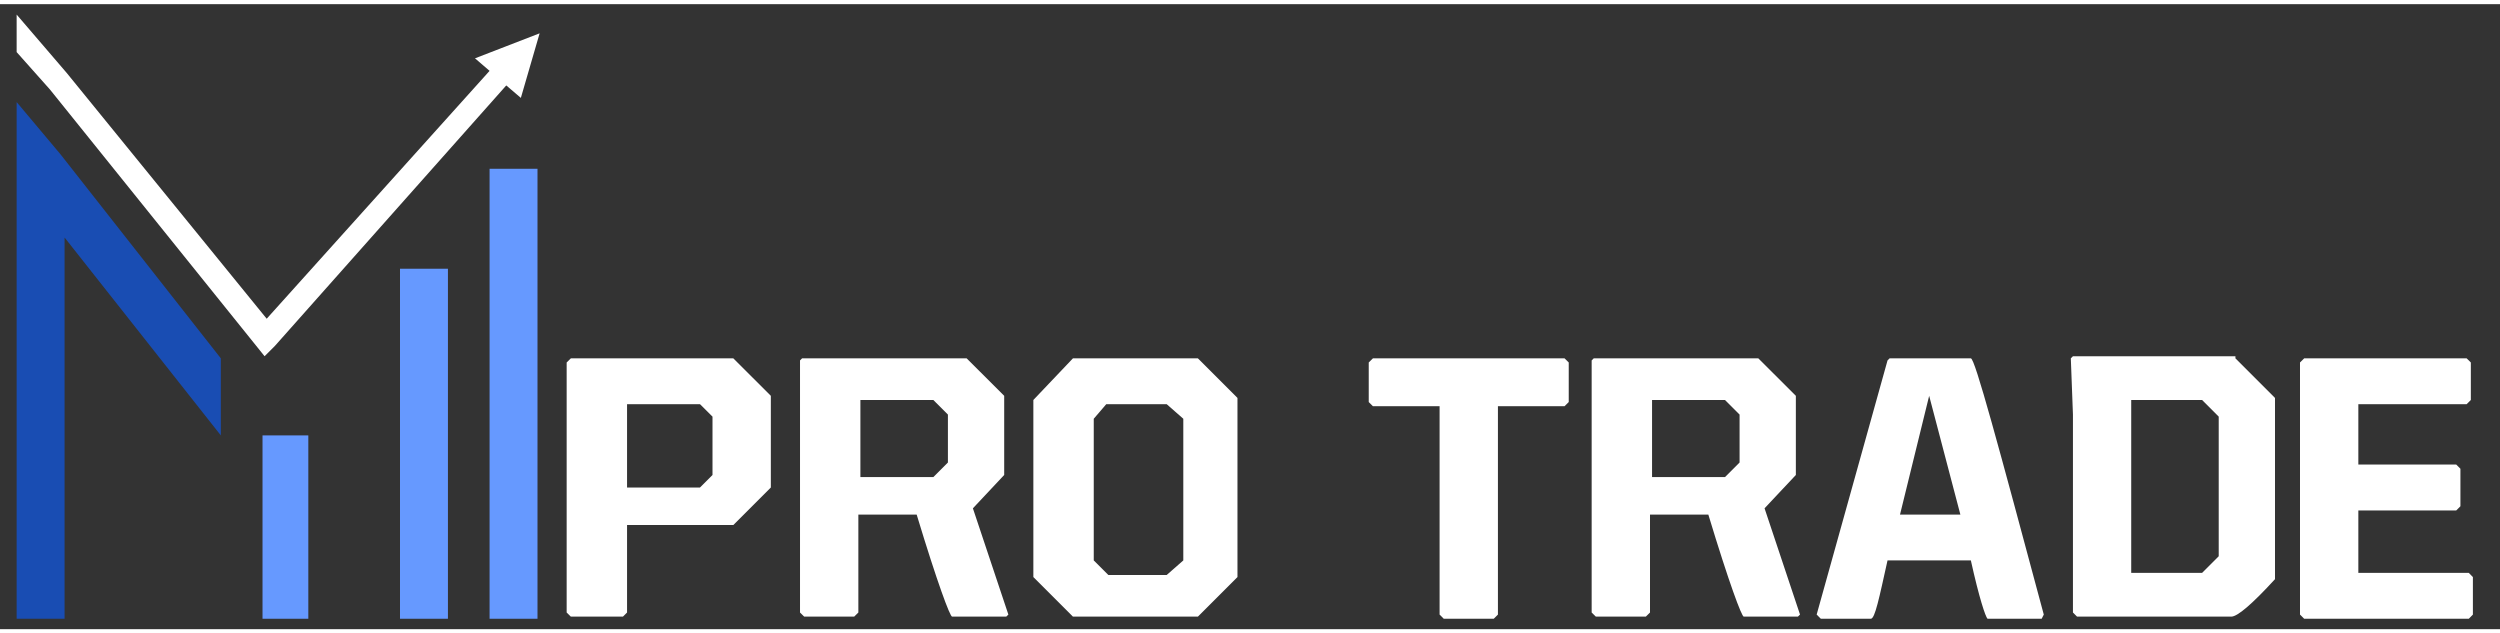
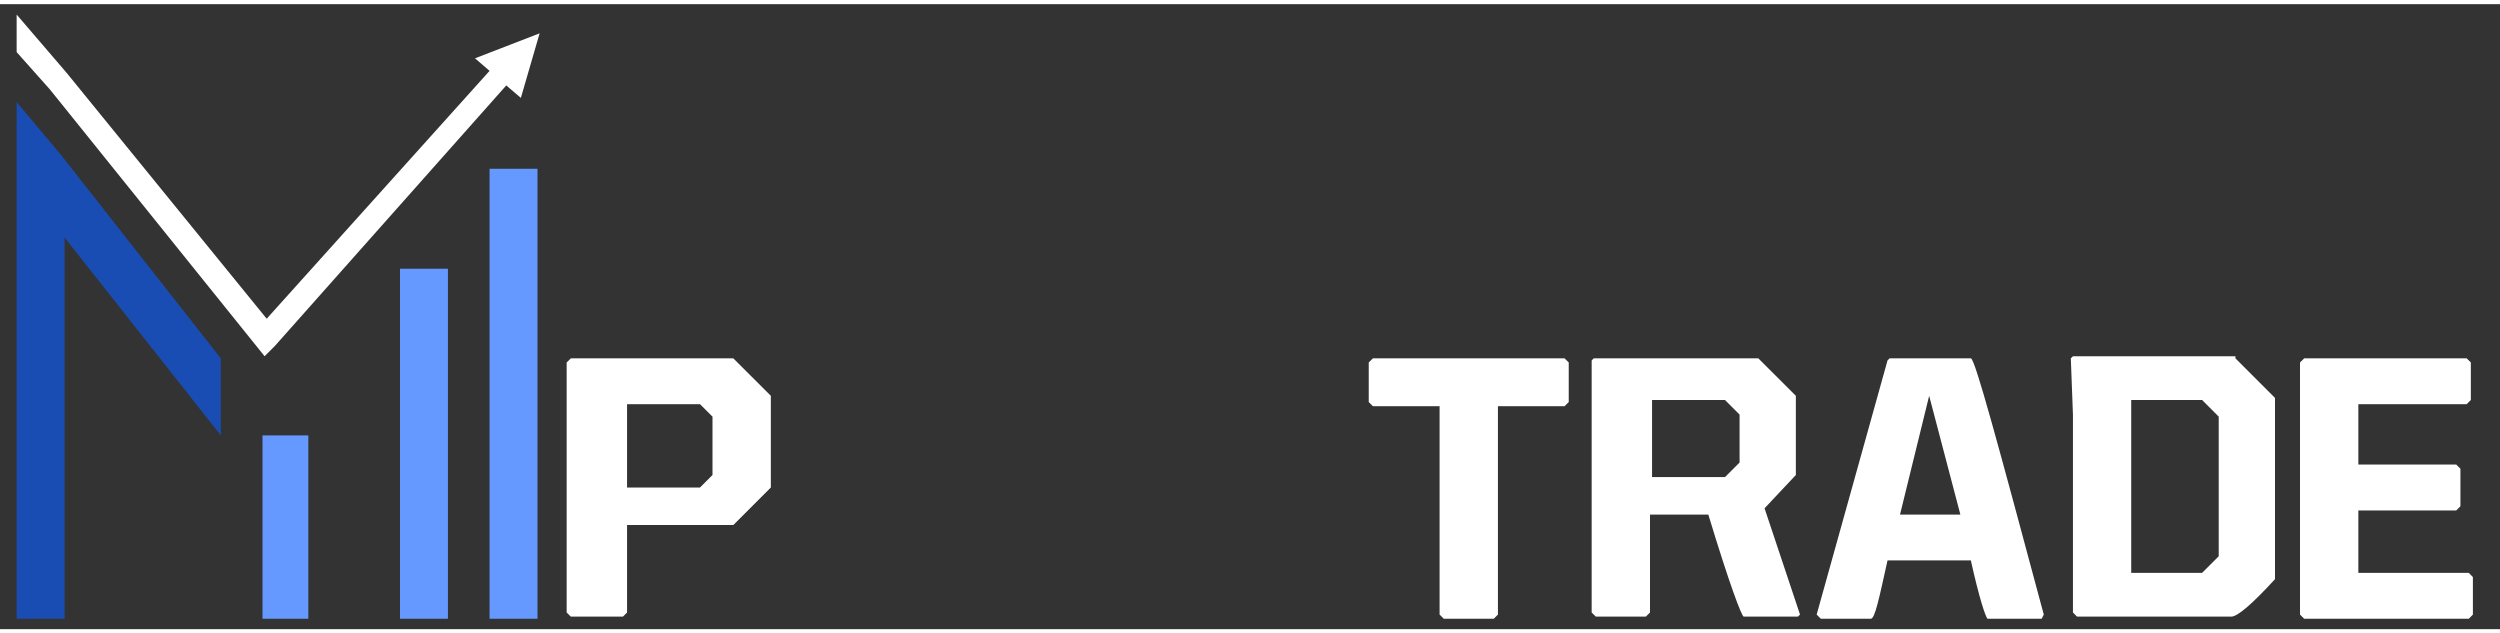
<svg xmlns="http://www.w3.org/2000/svg" width="150px" height="38px" viewBox="0 0 152 38" version="1.1">
  <rect x="0" y="0" width="152" height="38" fill="#333333" stroke="none" />
  <g id="surface1">
    <path style=" stroke:none;fill-rule:nonzero;fill:rgb(9.804%,30.196%,70.196%);fill-opacity:1;" d="M 1.012 37.367 L 1.012 5.953 L 3.672 9.121 L 13.426 21.535 L 13.426 26.219 L 3.926 14.188 L 3.926 37.367 Z M 1.012 37.367 " />
    <path style=" stroke:none;fill-rule:nonzero;fill:rgb(40%,60%,100%);fill-opacity:1;" d="M 15.961 26.219 L 18.746 26.219 L 18.746 37.367 L 15.961 37.367 Z M 15.961 26.219 " />
    <path style=" stroke:none;fill-rule:nonzero;fill:rgb(40%,60%,100%);fill-opacity:1;" d="M 24.32 16.086 L 27.234 16.086 L 27.234 37.367 L 24.32 37.367 Z M 24.32 16.086 " />
    <path style=" stroke:none;fill-rule:nonzero;fill:rgb(40%,60%,100%);fill-opacity:1;" d="M 29.766 10.008 L 32.68 10.008 L 32.68 37.367 L 29.766 37.367 Z M 29.766 10.008 " />
    <path style=" stroke:none;fill-rule:nonzero;fill:rgb(100%,100%,100%);fill-opacity:1;" d="M 32.809 1.773 L 31.668 5.699 L 30.781 4.941 L 16.719 20.773 L 16.086 21.406 L 15.578 20.773 L 3.039 5.191 L 1.012 2.914 L 1.012 0.633 L 4.055 4.18 L 16.215 19.125 L 29.766 4.055 L 28.879 3.293 Z M 32.809 1.773 " />
    <path style=" stroke:none;fill-rule:nonzero;fill:rgb(100%,100%,100%);fill-opacity:1;" d="M 34.707 21.535 L 44.586 21.535 L 46.867 23.812 L 46.867 29.387 L 44.586 31.668 L 38.125 31.668 L 38.125 36.988 L 37.875 37.238 L 34.707 37.238 L 34.453 36.988 L 34.453 21.785 Z M 38.125 24.191 L 38.125 29.387 L 42.559 29.387 L 43.32 28.625 L 43.32 25.078 L 42.559 24.32 L 38.125 24.32 Z M 38.125 24.191 " />
-     <path style=" stroke:none;fill-rule:nonzero;fill:rgb(100%,100%,100%);fill-opacity:1;" d="M 58.773 21.535 L 61.055 23.812 L 61.055 28.625 L 59.152 30.652 L 61.309 37.113 L 61.18 37.238 L 57.887 37.238 C 57.762 37.238 57 35.215 55.734 31.035 L 52.188 31.035 L 52.188 36.988 L 51.934 37.238 L 48.895 37.238 L 48.641 36.988 L 48.641 21.66 L 48.766 21.535 Z M 52.312 24.191 L 52.312 28.754 L 56.746 28.754 L 57.633 27.867 L 57.633 24.953 L 56.746 24.066 L 52.312 24.066 Z M 52.312 24.191 " />
-     <path style=" stroke:none;fill-rule:nonzero;fill:rgb(100%,100%,100%);fill-opacity:1;" d="M 65.234 21.535 L 72.832 21.535 L 75.238 23.941 L 75.238 34.832 L 72.832 37.238 L 65.234 37.238 L 62.828 34.832 L 62.828 24.066 Z M 66.5 25.207 L 66.5 33.82 L 67.387 34.707 L 70.934 34.707 L 71.945 33.82 L 71.945 25.207 L 70.934 24.32 L 67.262 24.32 Z M 66.5 25.207 " />
    <path style=" stroke:none;fill-rule:nonzero;fill:rgb(100%,100%,100%);fill-opacity:1;" d="M 83.473 21.535 L 95.125 21.535 L 95.379 21.785 L 95.379 24.191 L 95.125 24.445 L 91.074 24.445 L 91.074 37.113 L 90.82 37.367 L 87.781 37.367 L 87.527 37.113 L 87.527 24.445 L 83.473 24.445 L 83.219 24.191 L 83.219 21.785 Z M 83.473 21.535 " />
    <path style=" stroke:none;fill-rule:nonzero;fill:rgb(100%,100%,100%);fill-opacity:1;" d="M 106.906 21.535 L 109.188 23.812 L 109.188 28.625 L 107.285 30.652 L 109.441 37.113 L 109.312 37.238 L 106.02 37.238 C 105.895 37.238 105.133 35.215 103.867 31.035 L 100.32 31.035 L 100.32 36.988 L 100.066 37.238 L 97.027 37.238 L 96.773 36.988 L 96.773 21.66 L 96.898 21.535 Z M 100.445 24.191 L 100.445 28.754 L 104.879 28.754 L 105.766 27.867 L 105.766 24.953 L 104.879 24.066 L 100.445 24.066 Z M 100.445 24.191 " />
    <path style=" stroke:none;fill-rule:nonzero;fill:rgb(100%,100%,100%);fill-opacity:1;" d="M 119.828 21.535 C 120.078 21.535 121.473 26.727 124.262 37.113 L 124.133 37.367 L 120.84 37.367 C 120.715 37.238 120.332 36.102 119.828 33.82 L 114.762 33.82 C 114.254 36.102 114 37.367 113.746 37.367 L 110.707 37.367 L 110.453 37.113 L 114.762 21.66 L 114.887 21.535 Z M 117.293 23.812 L 115.52 31.035 L 119.191 31.035 Z M 117.293 23.812 " />
    <path style=" stroke:none;fill-rule:nonzero;fill:rgb(100%,100%,100%);fill-opacity:1;" d="M 135.914 21.535 L 138.32 23.941 L 138.32 34.961 C 136.926 36.48 136.039 37.238 135.66 37.238 L 126.285 37.238 L 126.035 36.988 L 126.035 24.953 L 125.906 21.535 L 126.035 21.406 L 135.914 21.406 Z M 129.578 24.191 L 129.578 34.578 L 133.887 34.578 L 134.898 33.566 L 134.898 25.078 L 133.887 24.066 L 129.578 24.066 Z M 129.578 24.191 " />
    <path style=" stroke:none;fill-rule:nonzero;fill:rgb(100%,100%,100%);fill-opacity:1;" d="M 140.094 21.535 L 149.973 21.535 L 150.227 21.785 L 150.227 24.066 L 149.973 24.32 L 143.387 24.32 L 143.387 27.992 L 149.34 27.992 L 149.594 28.246 L 149.594 30.527 L 149.34 30.781 L 143.387 30.781 L 143.387 34.578 L 150.102 34.578 L 150.352 34.832 L 150.352 37.113 L 150.102 37.367 L 140.094 37.367 L 139.84 37.113 L 139.84 21.785 Z M 140.094 21.535 " />
  </g>
</svg>